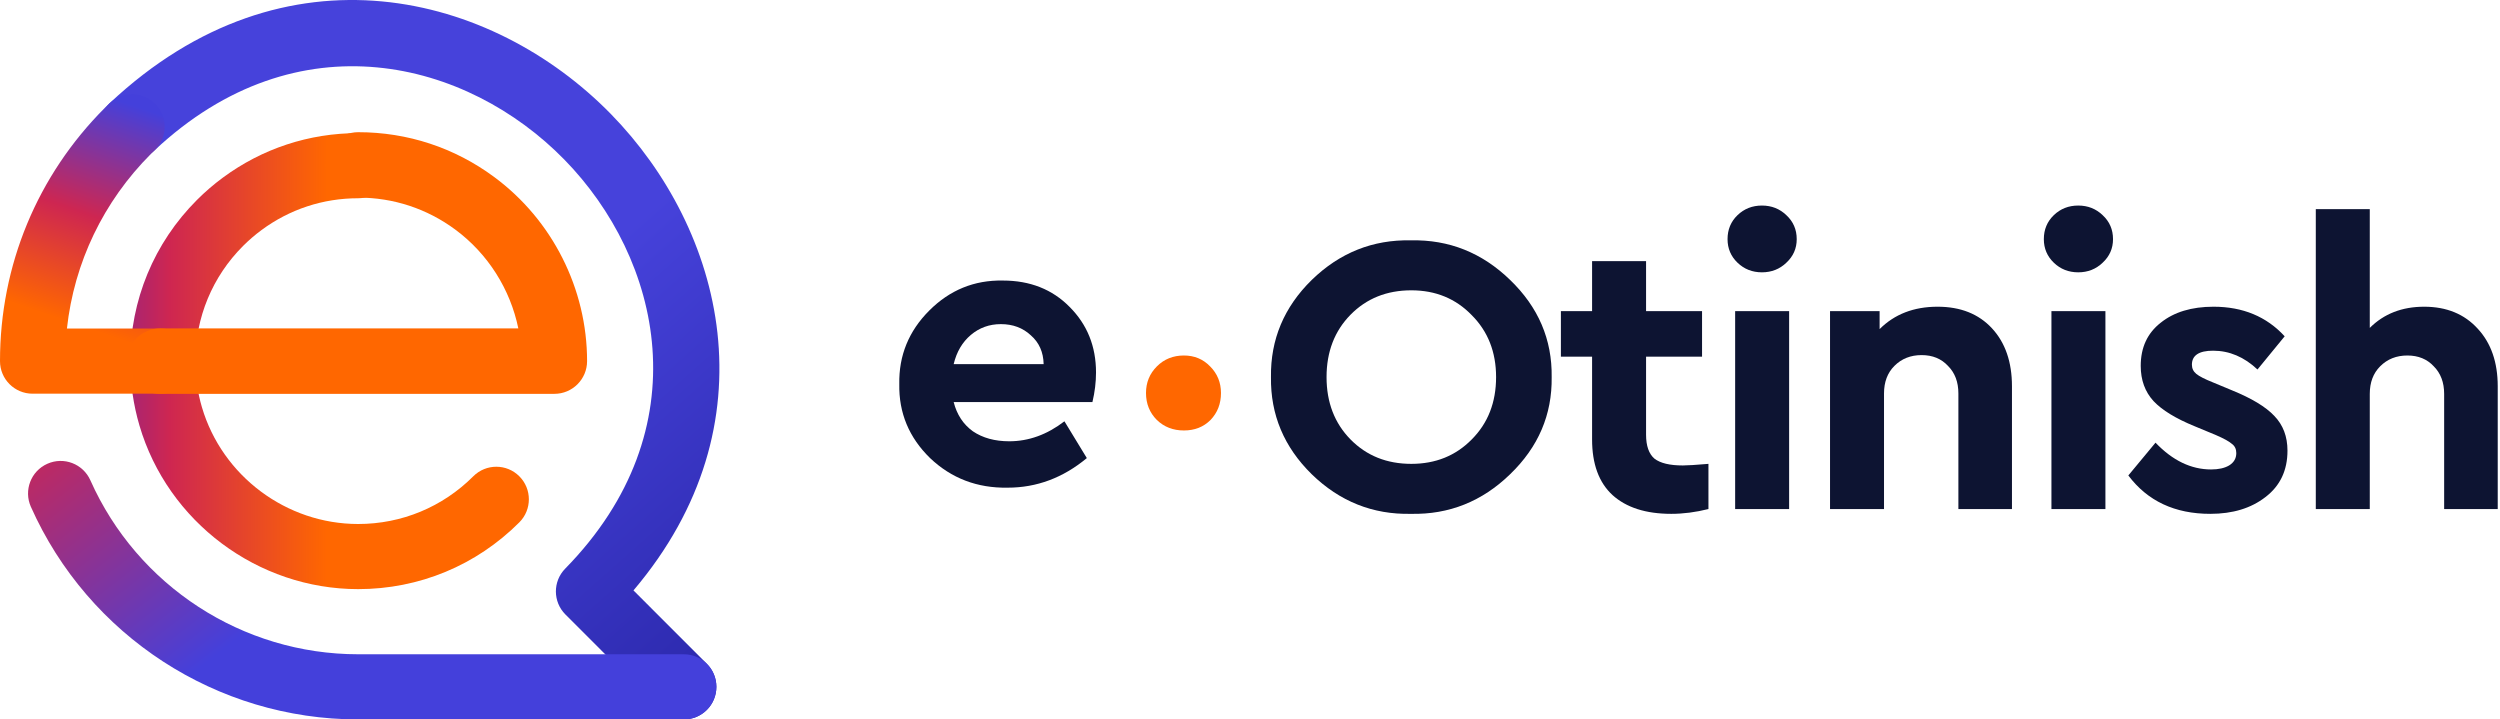
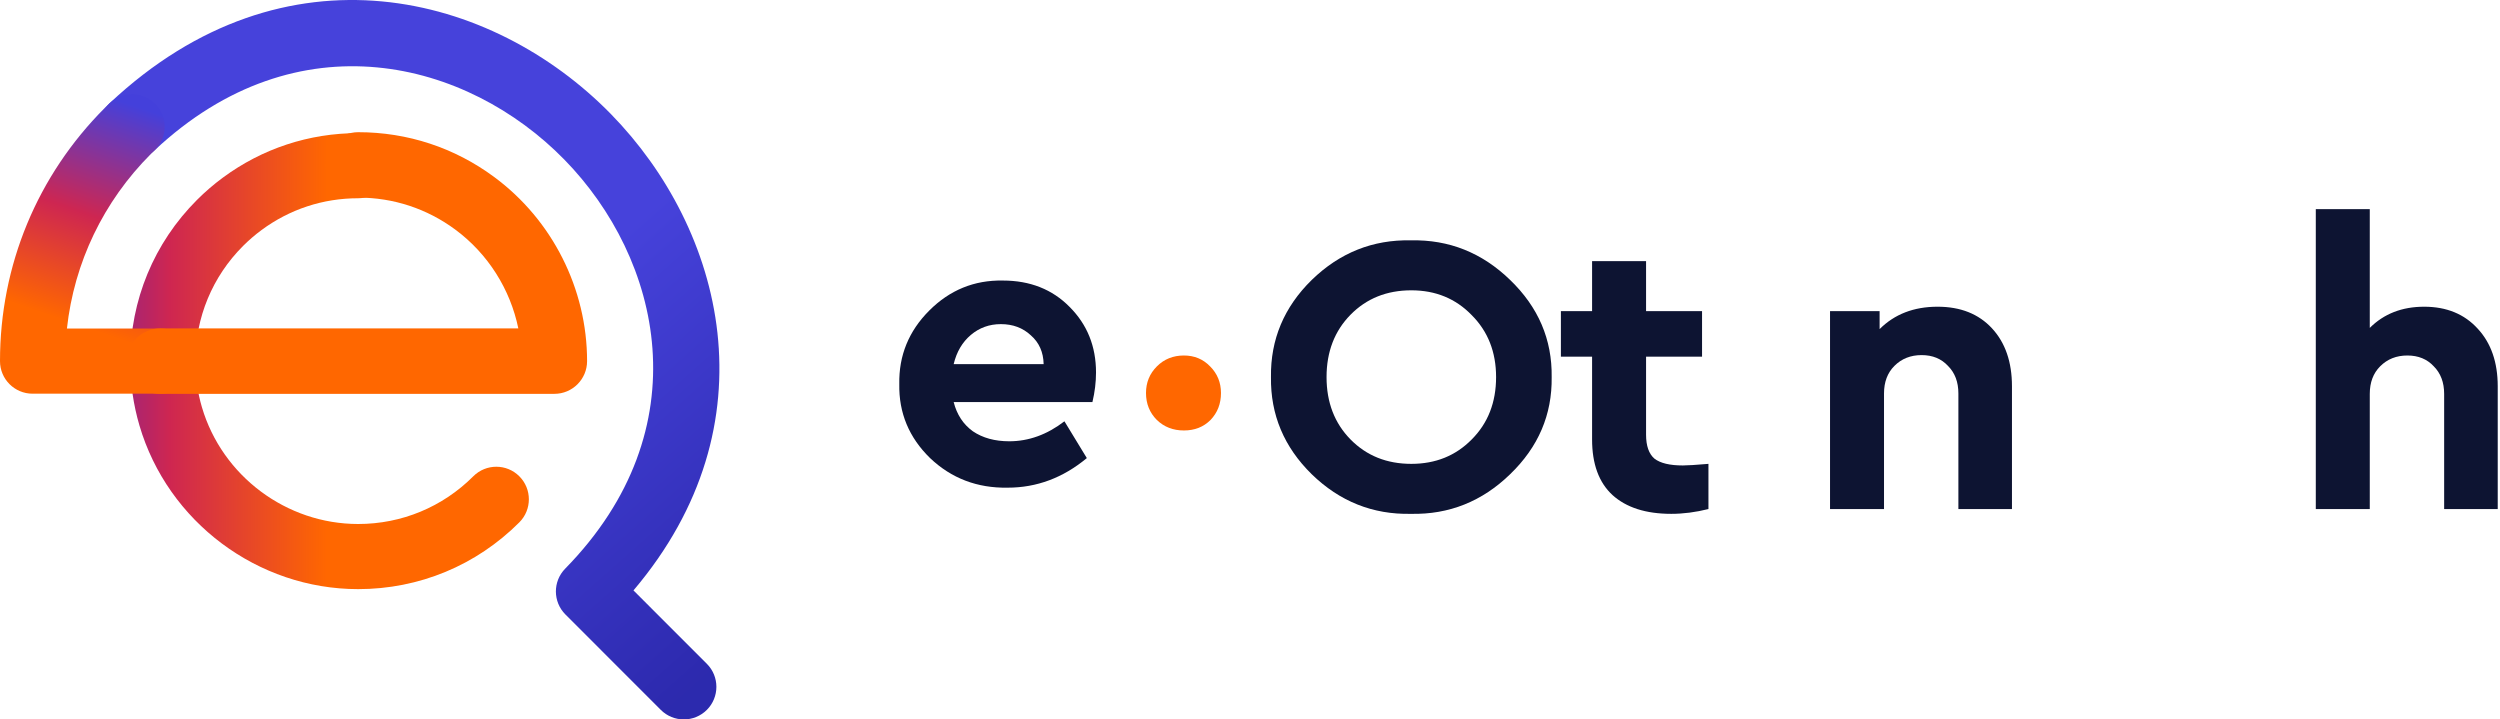
<svg xmlns="http://www.w3.org/2000/svg" width="417" height="120" viewBox="0 0 417 120" fill="none">
  <path d="M21.724 60.236C21.724 50.076 25.68 40.528 32.859 33.344C34.203 32 35.655 30.748 37.171 29.632C43.743 24.776 51.551 22.204 59.746 22.204C62.746 22.204 65.178 24.636 65.178 27.636C65.178 30.636 62.746 33.068 59.746 33.068C53.891 33.068 48.319 34.9 43.623 38.372C42.539 39.172 41.503 40.064 40.543 41.024C35.415 46.156 32.591 52.976 32.591 60.232L27.157 60.234L21.724 60.236ZM21.724 60.236C21.724 63.9 22.244 67.52 23.264 70.988C27.991 87.047 42.991 98.267 59.742 98.267C69.902 98.267 79.45 94.311 86.626 87.127C88.745 85.004 88.745 81.567 86.621 79.444C84.502 77.32 81.062 77.324 78.942 79.448C73.814 84.576 66.998 87.403 59.738 87.403C47.771 87.403 37.055 79.392 33.679 67.92C32.951 65.448 32.579 62.86 32.579 60.24L27.151 60.238L21.724 60.236Z" fill="url(#paint0_linear)" />
  <path opacity="0.988" d="M114.06 120C112.672 120 111.28 119.468 110.22 118.408L94.313 102.496C92.209 100.388 92.189 96.98 94.273 94.852C117.168 71.476 110.244 43.093 94.125 26.613C77.993 10.121 49.718 2.617 25.751 25.105C23.563 27.161 20.127 27.049 18.075 24.861C16.023 22.673 16.131 19.233 18.319 17.181C47.618 -10.307 82.177 -1.135 101.892 19.013C120.692 38.229 129.244 70.7 105.664 98.48L117.904 110.724C120.024 112.844 120.024 116.284 117.904 118.408C116.84 119.468 115.448 120 114.06 120Z" fill="url(#paint1_linear)" />
-   <path d="M114.061 120H59.747C36.171 120 14.74 106.076 5.148 84.528C3.928 81.784 5.16 78.576 7.9 77.356C10.64 76.132 13.852 77.368 15.072 80.108C22.92 97.74 40.455 109.132 59.747 109.132H114.061C117.061 109.132 119.493 111.564 119.493 114.564C119.493 117.568 117.061 120 114.061 120Z" fill="url(#paint2_linear)" />
  <path d="M26.835 65.668H5.432C2.432 65.668 0 63.236 0 60.236C0 44.268 6.216 29.265 17.503 17.977C17.763 17.717 18.027 17.457 18.295 17.205C20.471 15.137 23.907 15.225 25.975 17.401C28.043 19.577 27.951 23.017 25.779 25.081L25.187 25.661C17.247 33.6 12.372 43.796 11.164 54.8H26.839C29.839 54.8 32.271 57.232 32.271 60.232C32.267 63.236 29.835 65.668 26.835 65.668Z" fill="url(#paint3_linear)" />
  <path d="M92.469 65.693H26.695C23.683 65.693 21.239 63.253 21.239 60.237C21.239 57.225 23.679 54.781 26.695 54.781H86.457C85.113 48.245 81.385 42.317 75.934 38.289C71.222 34.805 65.626 32.961 59.742 32.961C56.73 32.961 54.286 30.521 54.286 27.506C54.286 24.489 56.726 22.05 59.742 22.05C67.978 22.05 75.818 24.63 82.418 29.514C92.125 36.681 97.925 48.169 97.925 60.233C97.925 63.249 95.481 65.693 92.469 65.693Z" fill="#FF6700" />
  <g clip-path="url(#clip0)">
    <path d="M211.998 62.898C211.909 56.629 214.177 51.227 218.801 46.691C223.47 42.156 228.984 39.955 235.342 40.088C241.7 39.955 247.214 42.156 251.883 46.691C256.596 51.227 258.908 56.629 258.819 62.898C258.908 69.168 256.596 74.57 251.883 79.106C247.214 83.641 241.7 85.842 235.342 85.709C228.984 85.842 223.47 83.641 218.801 79.106C214.177 74.57 211.909 69.168 211.998 62.898ZM249.548 62.898C249.548 58.719 248.192 55.273 245.48 52.56C242.812 49.804 239.455 48.425 235.409 48.425C231.318 48.425 227.939 49.782 225.271 52.494C222.603 55.206 221.269 58.674 221.269 62.898C221.269 67.123 222.603 70.591 225.271 73.303C227.939 76.015 231.318 77.372 235.409 77.372C239.455 77.372 242.812 76.015 245.48 73.303C248.192 70.591 249.548 67.123 249.548 62.898Z" fill="#0D1432" />
    <path d="M284.969 77.372V84.908C282.834 85.442 280.767 85.709 278.766 85.709C274.542 85.709 271.274 84.664 268.962 82.574C266.694 80.484 265.56 77.394 265.56 73.303V59.497H260.358V51.894H265.56V43.557H274.564V51.894H283.902V59.497H274.564V72.503C274.564 74.37 275.031 75.704 275.965 76.504C276.943 77.26 278.521 77.638 280.7 77.638C281.456 77.638 282.879 77.549 284.969 77.372Z" fill="#0D1432" />
-     <path d="M289.422 84.908V51.894H298.426V84.908H289.422ZM288.155 39.888C288.155 38.288 288.71 36.954 289.822 35.886C290.934 34.819 292.29 34.286 293.89 34.286C295.491 34.286 296.847 34.819 297.959 35.886C299.115 36.954 299.693 38.288 299.693 39.888C299.693 41.444 299.115 42.756 297.959 43.823C296.847 44.891 295.491 45.424 293.89 45.424C292.29 45.424 290.934 44.891 289.822 43.823C288.71 42.756 288.155 41.444 288.155 39.888Z" fill="#0D1432" />
    <path d="M335.596 64.433V84.908H326.659V65.633C326.659 63.721 326.081 62.187 324.924 61.031C323.813 59.83 322.346 59.23 320.523 59.23C318.7 59.23 317.188 59.83 315.987 61.031C314.831 62.187 314.253 63.721 314.253 65.633V84.908H305.249V51.894H313.519V54.895C316.009 52.405 319.233 51.16 323.19 51.16C327.014 51.16 330.038 52.361 332.261 54.761C334.484 57.163 335.596 60.386 335.596 64.433Z" fill="#0D1432" />
-     <path d="M342.18 84.908V51.894H351.184V84.908H342.18ZM340.912 39.888C340.912 38.288 341.468 36.954 342.58 35.886C343.691 34.819 345.047 34.286 346.648 34.286C348.249 34.286 349.605 34.819 350.717 35.886C351.873 36.954 352.451 38.288 352.451 39.888C352.451 41.444 351.873 42.756 350.717 43.823C349.605 44.891 348.249 45.424 346.648 45.424C345.047 45.424 343.691 44.891 342.58 43.823C341.468 42.756 340.912 41.444 340.912 39.888Z" fill="#0D1432" />
-     <path d="M355.006 79.306L359.541 73.837C362.387 76.816 365.477 78.305 368.812 78.305C370.057 78.305 371.057 78.083 371.813 77.638C372.613 77.149 373.014 76.46 373.014 75.571C373.014 74.904 372.769 74.392 372.28 74.037C371.835 73.637 370.946 73.147 369.612 72.569L366.077 71.102C362.92 69.813 360.63 68.412 359.207 66.9C357.785 65.344 357.073 63.388 357.073 61.031C357.073 57.963 358.185 55.562 360.408 53.828C362.631 52.049 365.566 51.16 369.212 51.16C374.103 51.16 378.06 52.805 381.084 56.095L376.548 61.631C374.325 59.541 371.857 58.496 369.145 58.496C366.789 58.496 365.61 59.275 365.61 60.831C365.61 61.453 365.855 61.965 366.344 62.365C366.833 62.765 367.745 63.232 369.078 63.766L372.28 65.099C375.57 66.433 377.927 67.856 379.35 69.368C380.817 70.88 381.551 72.814 381.551 75.171C381.551 78.461 380.328 81.04 377.882 82.907C375.481 84.775 372.413 85.709 368.678 85.709C362.765 85.709 358.207 83.574 355.006 79.306Z" fill="#0D1432" />
    <path d="M416.621 64.433V84.908H407.684V65.7C407.684 63.788 407.106 62.254 405.95 61.098C404.838 59.897 403.371 59.297 401.548 59.297C399.725 59.297 398.213 59.897 397.013 61.098C395.857 62.254 395.279 63.788 395.279 65.7V84.908H386.275V34.886H395.279V54.695C397.635 52.338 400.659 51.16 404.349 51.16C408.084 51.16 411.063 52.383 413.287 54.828C415.51 57.229 416.621 60.431 416.621 64.433Z" fill="#0D1432" />
    <path d="M182.216 67.07H159.073C159.606 69.16 160.673 70.783 162.274 71.939C163.919 73.051 165.942 73.606 168.343 73.606C171.589 73.606 174.657 72.495 177.547 70.272L181.282 76.408C177.325 79.698 172.923 81.343 168.077 81.343C163.008 81.432 158.695 79.787 155.137 76.408C151.625 72.984 149.913 68.871 150.002 64.069C149.913 59.311 151.58 55.221 155.004 51.797C158.428 48.373 162.519 46.706 167.276 46.795C171.812 46.795 175.524 48.262 178.414 51.197C181.349 54.131 182.816 57.777 182.816 62.135C182.816 63.736 182.616 65.381 182.216 67.07ZM159.073 60.734H174.079C174.035 58.733 173.323 57.133 171.945 55.932C170.611 54.687 168.944 54.065 166.943 54.065C165.031 54.065 163.363 54.665 161.94 55.865C160.518 57.066 159.562 58.689 159.073 60.734Z" fill="#0D1432" />
    <path d="M191.153 65.55C191.153 63.803 191.76 62.321 192.968 61.112C194.177 59.903 195.681 59.297 197.474 59.297C199.221 59.297 200.678 59.903 201.844 61.112C203.052 62.321 203.659 63.803 203.659 65.55C203.659 67.344 203.078 68.843 201.912 70.056C200.746 71.222 199.268 71.802 197.474 71.802C195.681 71.802 194.181 71.222 192.968 70.056C191.76 68.843 191.153 67.344 191.153 65.55Z" fill="#FF6700" />
  </g>
  <defs>
    <linearGradient id="paint0_linear" x1="-6.6" y1="59.999" x2="60.315" y2="60.038" gradientUnits="userSpaceOnUse">
      <stop offset="0.069" stop-color="#231EE5" />
      <stop offset="0.521" stop-color="#CE2651" />
      <stop offset="0.914" stop-color="#FF6700" />
    </linearGradient>
    <linearGradient id="paint1_linear" x1="26.399" y1="16.5" x2="114.301" y2="115.498" gradientUnits="userSpaceOnUse">
      <stop stop-color="#4440DB" />
      <stop offset="0.51" stop-color="#4440DB" />
      <stop offset="1" stop-color="#2A27AD" />
    </linearGradient>
    <linearGradient id="paint2_linear" x1="32.7" y1="111.9" x2="-25.2" y2="37.2" gradientUnits="userSpaceOnUse">
      <stop stop-color="#4440DB" />
      <stop offset="0.52" stop-color="#CE2651" />
      <stop offset="1" stop-color="#FF6700" />
    </linearGradient>
    <linearGradient id="paint3_linear" x1="28.8" y1="19.8" x2="16.199" y2="56.7" gradientUnits="userSpaceOnUse">
      <stop stop-color="#4440DB" />
      <stop offset="0.505" stop-color="#CE2651" />
      <stop offset="0.967" stop-color="#FF6700" />
    </linearGradient>
    <clipPath id="clip0">
      <rect width="266.623" height="51.428" fill="white" transform="translate(149.998 34.286)" />
    </clipPath>
  </defs>
</svg>